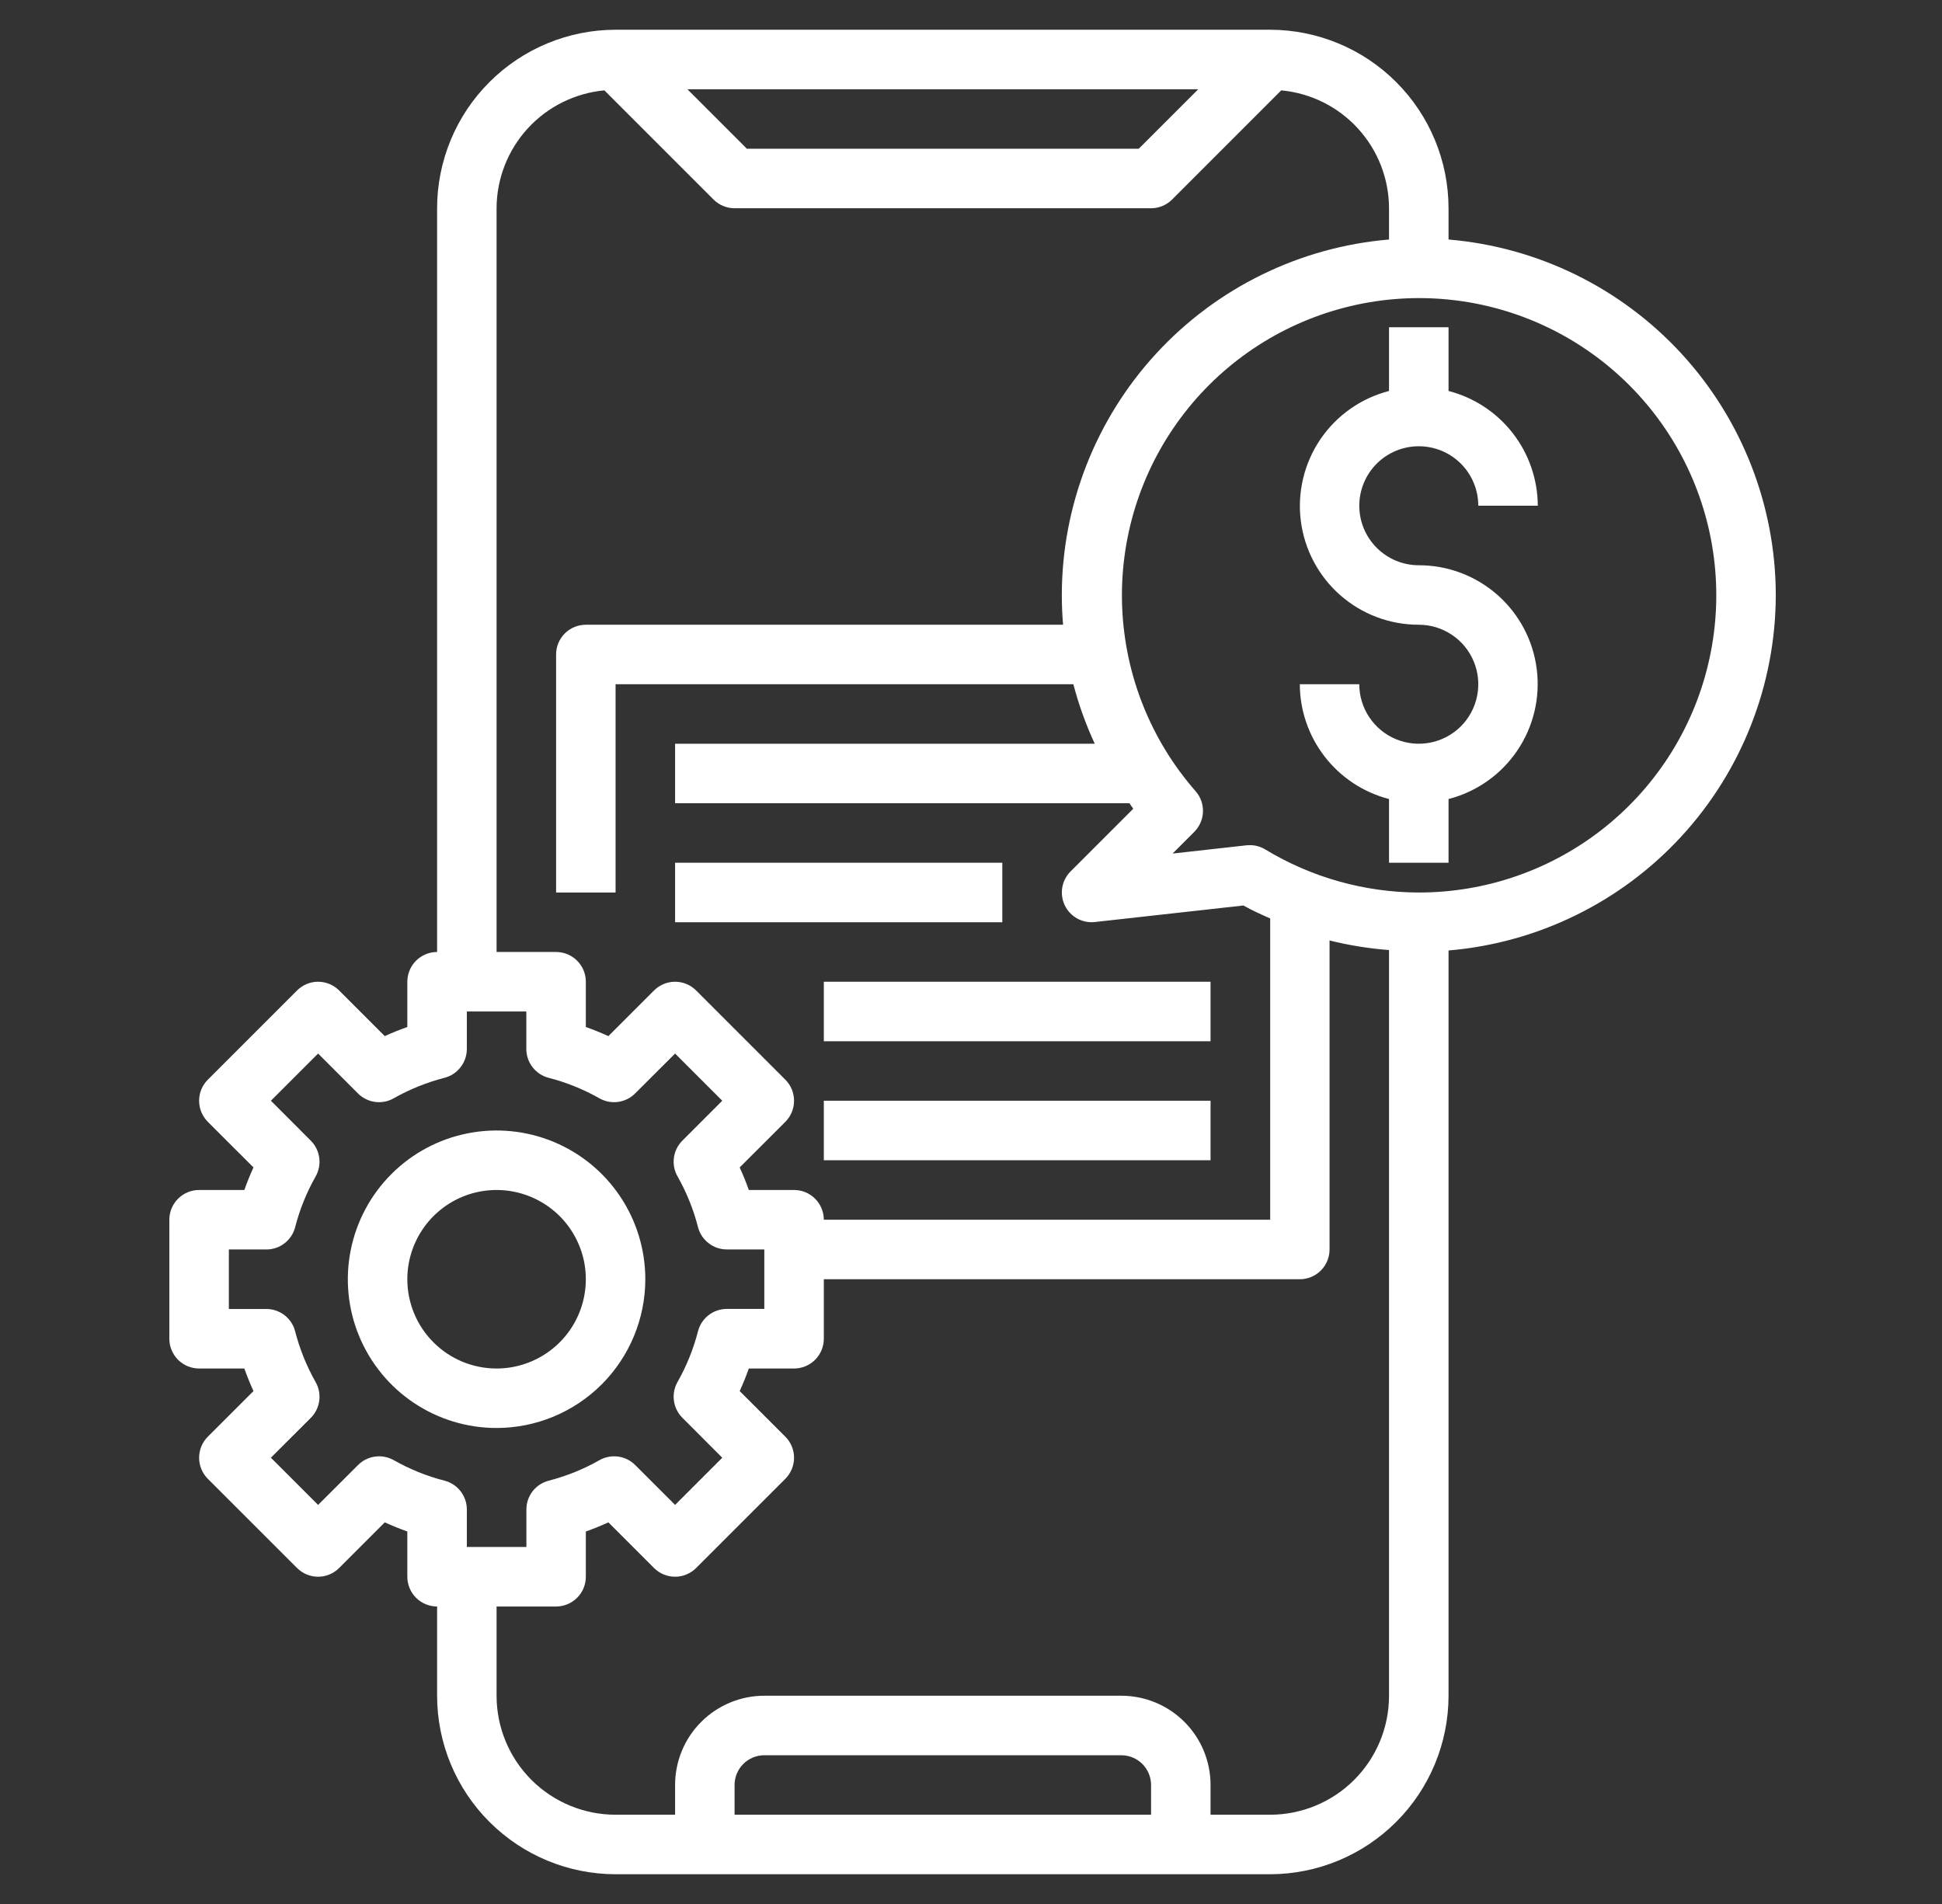
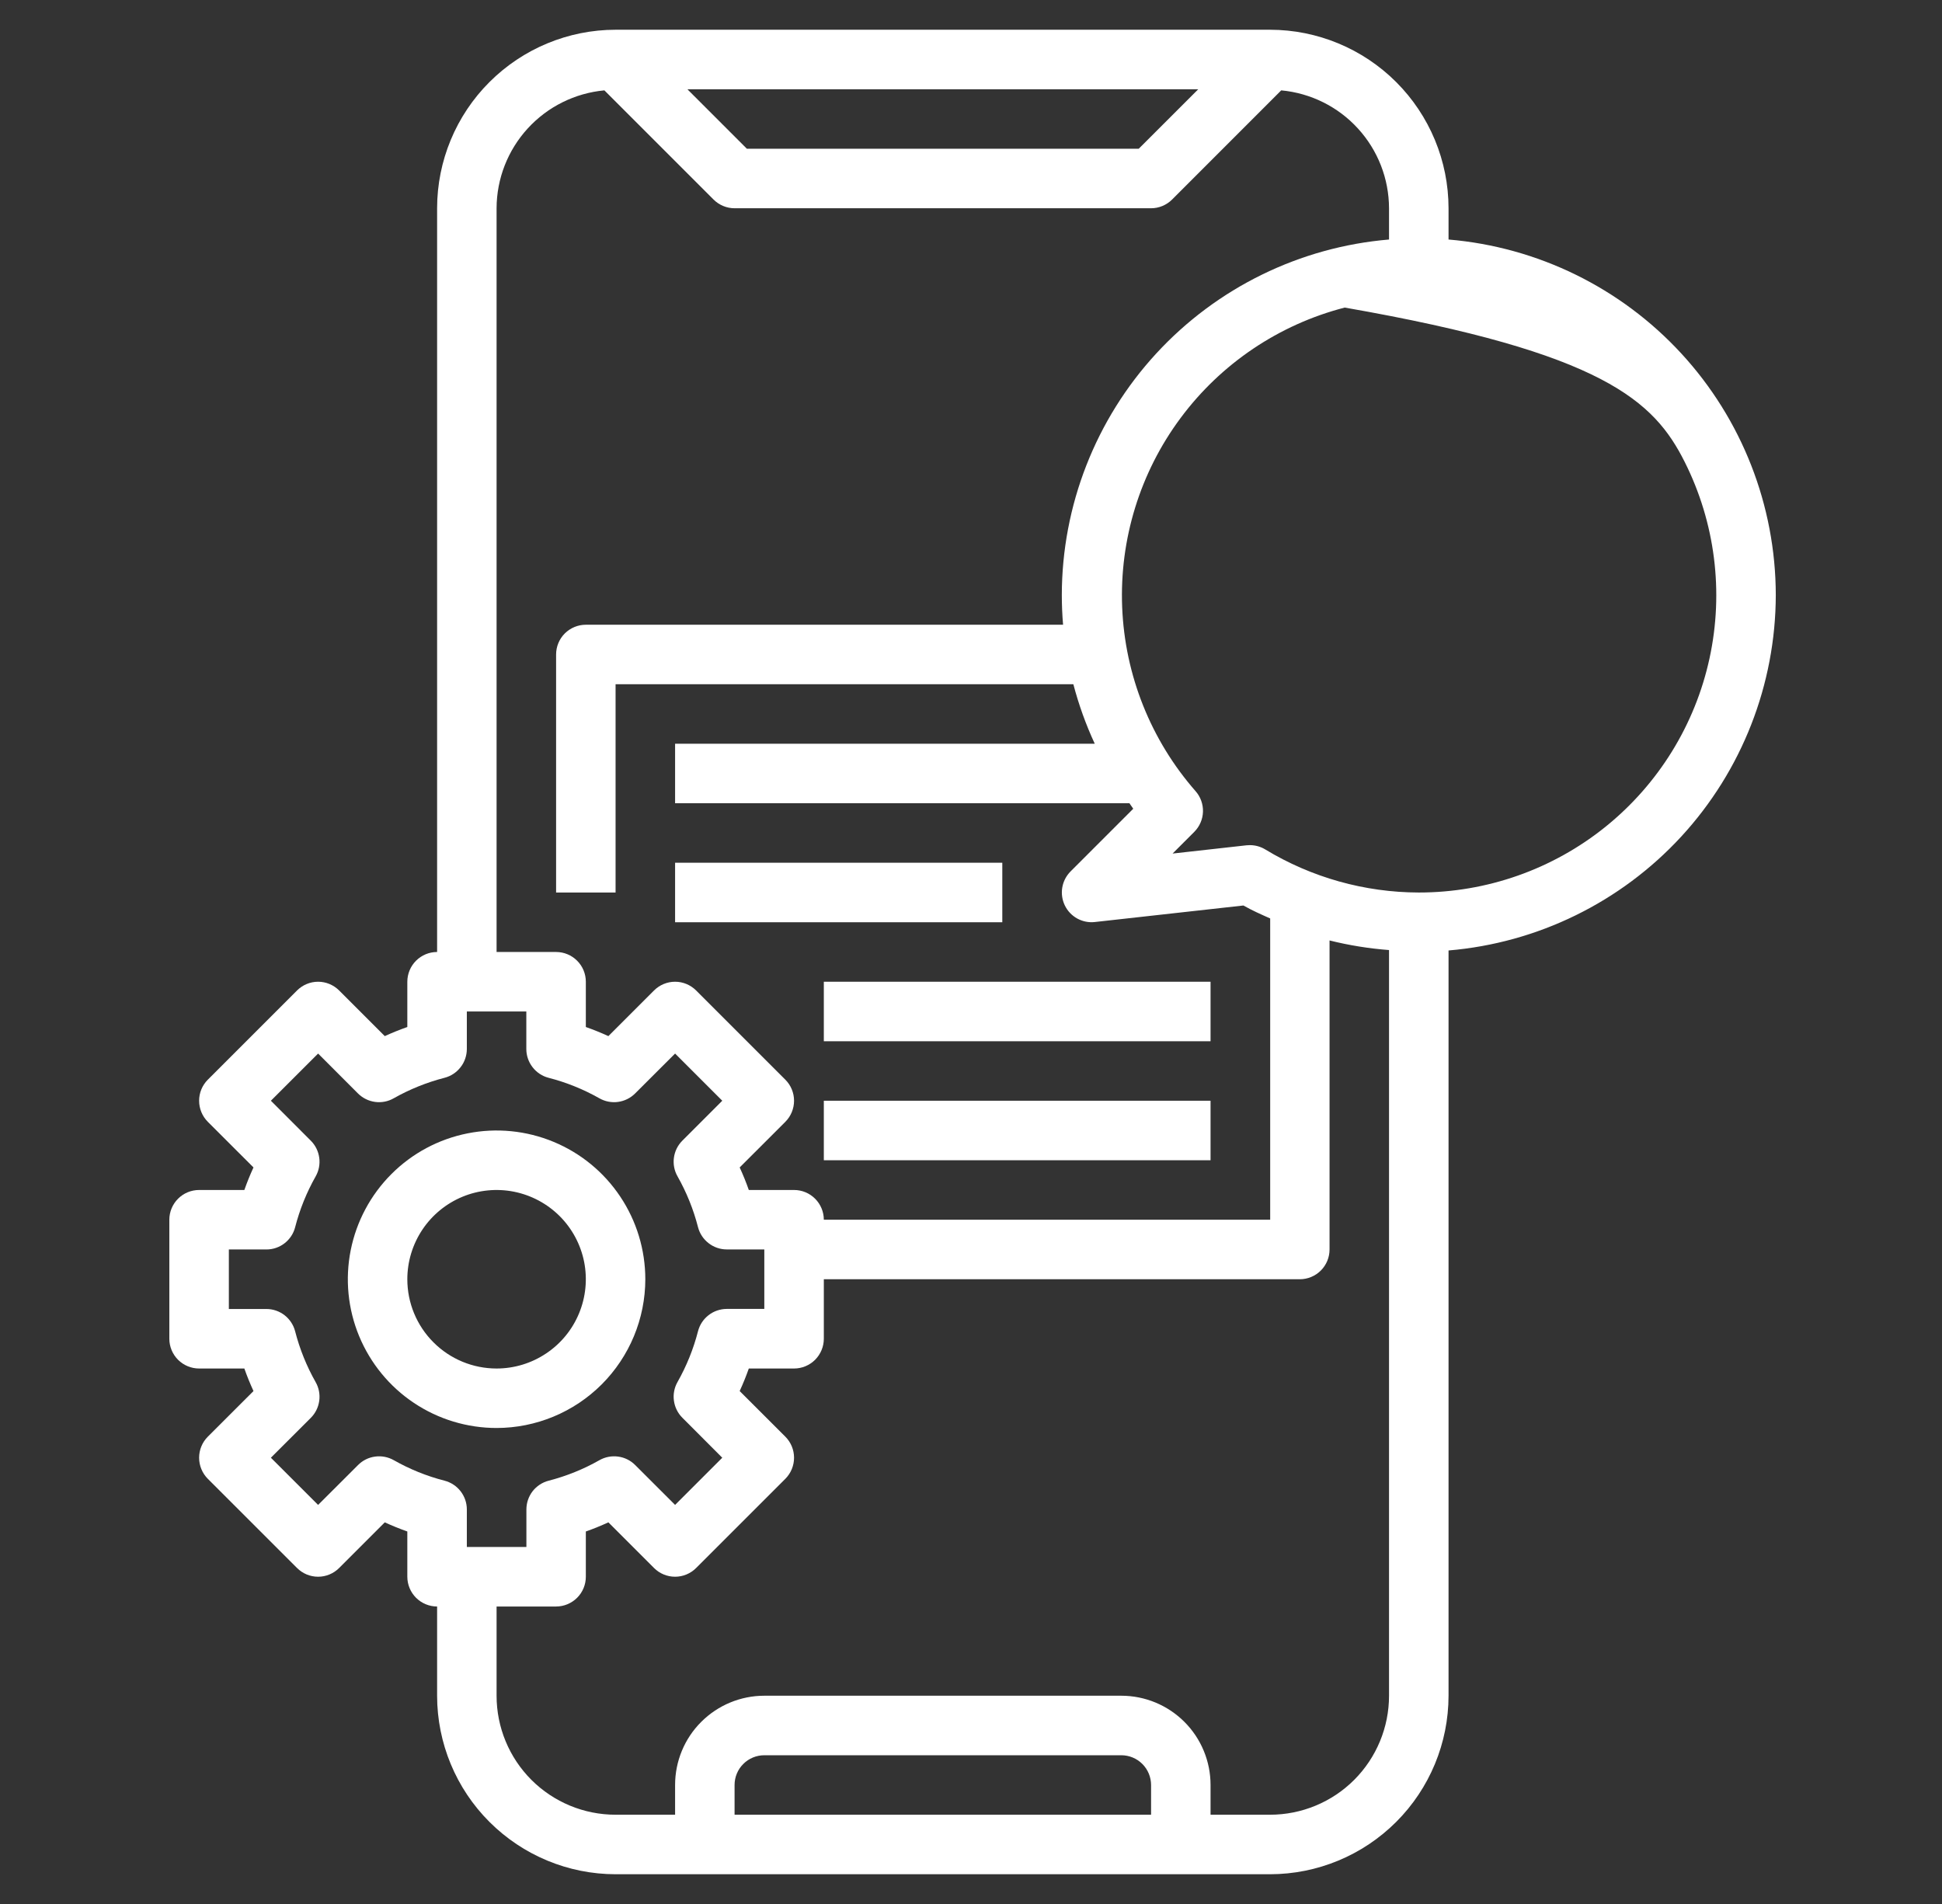
<svg xmlns="http://www.w3.org/2000/svg" width="51" height="50" viewBox="0 0 51 50" fill="none">
  <rect x="0" y="0" width="51" height="50" fill="#333333" stroke="none" />
-   <path d="M46.635 15.625C46.631 13.276 45.746 11.013 44.155 9.284C42.564 7.556 40.382 6.487 38.041 6.29V5.469C38.04 4.226 37.545 3.034 36.667 2.156C35.788 1.277 34.596 0.782 33.353 0.781H16.166C14.923 0.782 13.732 1.277 12.853 2.156C11.974 3.034 11.48 4.226 11.479 5.469V25C11.271 25 11.073 25.082 10.926 25.229C10.78 25.375 10.697 25.574 10.697 25.781V26.97C10.495 27.041 10.297 27.121 10.105 27.209L8.906 26.01C8.759 25.864 8.561 25.781 8.354 25.781C8.146 25.781 7.948 25.864 7.801 26.01L5.457 28.354C5.311 28.5 5.229 28.699 5.229 28.906C5.229 29.113 5.311 29.312 5.457 29.459L6.657 30.658C6.568 30.85 6.488 31.048 6.417 31.25H5.229C5.021 31.25 4.823 31.332 4.676 31.479C4.53 31.625 4.447 31.824 4.447 32.031V35.156C4.447 35.364 4.53 35.562 4.676 35.709C4.823 35.855 5.021 35.938 5.229 35.938H6.417C6.488 36.14 6.568 36.337 6.657 36.53L5.457 37.729C5.311 37.875 5.229 38.074 5.229 38.281C5.229 38.488 5.311 38.687 5.457 38.834L7.801 41.177C7.948 41.324 8.146 41.406 8.354 41.406C8.561 41.406 8.759 41.324 8.906 41.177L10.105 39.978C10.297 40.066 10.496 40.147 10.697 40.218V41.406C10.697 41.614 10.78 41.812 10.926 41.959C11.073 42.105 11.271 42.188 11.479 42.188V44.531C11.48 45.774 11.974 46.966 12.853 47.844C13.732 48.723 14.923 49.218 16.166 49.219H33.353C34.596 49.218 35.788 48.723 36.667 47.844C37.545 46.966 38.04 45.774 38.041 44.531V24.96C40.382 24.763 42.564 23.694 44.155 21.966C45.746 20.237 46.631 17.974 46.635 15.625ZM31.468 2.344L29.905 3.906H19.614L18.052 2.344H31.468ZM13.041 5.469C13.043 4.693 13.335 3.946 13.858 3.374C14.382 2.801 15.1 2.445 15.872 2.373L18.739 5.24C18.885 5.386 19.084 5.469 19.291 5.469H30.229C30.436 5.469 30.634 5.386 30.781 5.24L33.647 2.373C34.42 2.445 35.138 2.801 35.661 3.374C36.185 3.946 36.476 4.693 36.478 5.469V6.29C34.137 6.487 31.956 7.556 30.364 9.284C28.773 11.013 27.888 13.276 27.885 15.625C27.885 15.887 27.896 16.147 27.918 16.406H15.385C15.178 16.406 14.979 16.489 14.832 16.635C14.686 16.782 14.604 16.98 14.604 17.188V23.438H16.166V17.969H28.188C28.329 18.505 28.517 19.028 28.75 19.531H17.729V21.094H29.661C29.696 21.141 29.725 21.191 29.761 21.238L28.114 22.885C28 23 27.924 23.147 27.897 23.306C27.87 23.465 27.893 23.629 27.963 23.775C28.033 23.921 28.146 24.041 28.288 24.12C28.429 24.198 28.591 24.231 28.752 24.213L32.654 23.779C32.88 23.908 33.118 24.013 33.357 24.119V32.031H21.635C21.635 31.824 21.552 31.625 21.406 31.479C21.259 31.332 21.061 31.25 20.854 31.25H19.665C19.594 31.048 19.514 30.85 19.425 30.658L20.625 29.459C20.771 29.312 20.853 29.113 20.853 28.906C20.853 28.699 20.771 28.5 20.625 28.354L18.281 26.01C18.134 25.864 17.936 25.781 17.729 25.781C17.521 25.781 17.323 25.864 17.176 26.01L15.977 27.209C15.785 27.121 15.586 27.041 15.385 26.97V25.781C15.385 25.574 15.303 25.375 15.156 25.229C15.009 25.082 14.811 25 14.604 25H13.041V5.469ZM10.341 38.345C10.192 38.261 10.02 38.228 9.851 38.251C9.682 38.273 9.524 38.351 9.404 38.472L8.354 39.52L7.114 38.281L8.163 37.233C8.284 37.112 8.361 36.955 8.384 36.785C8.407 36.616 8.374 36.444 8.289 36.295C8.052 35.877 7.871 35.428 7.751 34.962C7.708 34.794 7.61 34.645 7.474 34.539C7.337 34.433 7.169 34.375 6.996 34.375H6.01V32.812H6.996C7.169 32.812 7.337 32.755 7.473 32.649C7.61 32.543 7.708 32.395 7.751 32.227C7.871 31.761 8.052 31.313 8.289 30.894C8.374 30.745 8.407 30.573 8.384 30.404C8.361 30.234 8.284 30.077 8.163 29.956L7.114 28.906L8.354 27.667L9.402 28.716C9.523 28.836 9.68 28.914 9.849 28.937C10.019 28.96 10.191 28.927 10.339 28.842C10.758 28.605 11.207 28.424 11.673 28.304C11.841 28.261 11.989 28.163 12.095 28.026C12.202 27.89 12.259 27.722 12.26 27.548V26.562H13.822V27.548C13.822 27.721 13.88 27.889 13.986 28.026C14.092 28.163 14.24 28.261 14.407 28.304C14.874 28.424 15.322 28.605 15.741 28.842C15.89 28.927 16.062 28.96 16.231 28.937C16.4 28.914 16.558 28.836 16.678 28.716L17.729 27.667L18.968 28.906L17.919 29.955C17.798 30.076 17.721 30.233 17.698 30.402C17.675 30.571 17.708 30.744 17.793 30.892C18.03 31.311 18.211 31.759 18.331 32.226C18.374 32.393 18.472 32.541 18.609 32.647C18.745 32.753 18.913 32.811 19.086 32.811H20.072V34.373H19.086C18.913 34.374 18.745 34.431 18.609 34.537C18.472 34.643 18.374 34.791 18.331 34.959C18.211 35.425 18.03 35.873 17.793 36.292C17.708 36.441 17.675 36.613 17.698 36.782C17.721 36.952 17.798 37.109 17.919 37.23L18.968 38.281L17.729 39.52L16.68 38.472C16.559 38.351 16.402 38.273 16.233 38.251C16.063 38.228 15.891 38.261 15.743 38.345C15.324 38.583 14.875 38.764 14.409 38.884C14.242 38.927 14.093 39.025 13.987 39.161C13.882 39.298 13.824 39.466 13.824 39.639V40.625H12.26V39.639C12.26 39.466 12.202 39.298 12.096 39.161C11.99 39.025 11.842 38.927 11.675 38.884C11.208 38.764 10.76 38.583 10.341 38.345ZM30.229 47.656H19.291V46.875C19.291 46.668 19.373 46.469 19.52 46.323C19.666 46.176 19.865 46.094 20.072 46.094H29.447C29.654 46.094 29.853 46.176 30 46.323C30.146 46.469 30.229 46.668 30.229 46.875V47.656ZM33.353 47.656H31.791V46.875C31.791 46.253 31.544 45.657 31.105 45.218C30.665 44.778 30.069 44.531 29.447 44.531H20.072C19.451 44.531 18.855 44.778 18.415 45.218C17.975 45.657 17.729 46.253 17.729 46.875V47.656H16.166C15.337 47.656 14.542 47.327 13.956 46.741C13.37 46.155 13.041 45.36 13.041 44.531V42.188H14.604C14.811 42.188 15.009 42.105 15.156 41.959C15.303 41.812 15.385 41.614 15.385 41.406V40.218C15.587 40.147 15.785 40.066 15.977 39.978L17.176 41.177C17.323 41.324 17.521 41.406 17.729 41.406C17.936 41.406 18.134 41.324 18.281 41.177L20.625 38.834C20.771 38.687 20.853 38.488 20.853 38.281C20.853 38.074 20.771 37.875 20.625 37.729L19.425 36.53C19.514 36.337 19.594 36.139 19.665 35.938H20.854C21.061 35.938 21.259 35.855 21.406 35.709C21.552 35.562 21.635 35.364 21.635 35.156V33.594H34.135C34.342 33.594 34.541 33.511 34.687 33.365C34.834 33.218 34.916 33.02 34.916 32.812V24.697C35.429 24.825 35.952 24.909 36.478 24.949V44.531C36.478 45.36 36.149 46.155 35.563 46.741C34.977 47.327 34.182 47.656 33.353 47.656ZM37.26 23.438C35.838 23.435 34.444 23.044 33.228 22.307C33.106 22.233 32.967 22.194 32.824 22.194C32.795 22.194 32.766 22.195 32.738 22.198L30.794 22.415L31.364 21.845C31.504 21.704 31.586 21.516 31.592 21.317C31.598 21.119 31.529 20.926 31.398 20.777C30.222 19.435 29.542 17.731 29.47 15.948C29.398 14.166 29.938 12.412 31.002 10.98C32.065 9.548 33.587 8.523 35.314 8.077C37.042 7.63 38.87 7.789 40.494 8.526C42.118 9.264 43.441 10.535 44.242 12.129C45.043 13.723 45.273 15.544 44.895 17.287C44.517 19.031 43.553 20.592 42.164 21.711C40.775 22.83 39.044 23.439 37.26 23.438Z" fill="white" />
-   <path d="M37.26 11.719C37.674 11.719 38.072 11.883 38.365 12.176C38.658 12.469 38.822 12.867 38.822 13.281H40.385C40.382 12.591 40.151 11.92 39.727 11.375C39.303 10.829 38.71 10.44 38.041 10.267V8.594H36.478V10.267C35.743 10.457 35.102 10.908 34.675 11.536C34.249 12.165 34.066 12.928 34.162 13.681C34.258 14.435 34.626 15.127 35.196 15.629C35.766 16.131 36.5 16.407 37.26 16.406C37.569 16.406 37.871 16.498 38.128 16.67C38.385 16.841 38.585 17.085 38.703 17.371C38.822 17.656 38.852 17.971 38.792 18.274C38.732 18.577 38.583 18.855 38.365 19.074C38.146 19.292 37.868 19.441 37.565 19.501C37.261 19.561 36.947 19.531 36.662 19.412C36.376 19.294 36.132 19.094 35.961 18.837C35.789 18.58 35.697 18.278 35.697 17.969H34.135C34.137 18.66 34.369 19.33 34.793 19.875C35.217 20.421 35.81 20.81 36.478 20.983V22.656H38.041V20.983C38.777 20.794 39.418 20.342 39.844 19.714C40.271 19.085 40.453 18.322 40.357 17.569C40.262 16.815 39.894 16.123 39.324 15.621C38.753 15.119 38.019 14.843 37.26 14.844C36.845 14.844 36.448 14.679 36.155 14.386C35.862 14.093 35.697 13.696 35.697 13.281C35.697 12.867 35.862 12.469 36.155 12.176C36.448 11.883 36.845 11.719 37.26 11.719Z" fill="white" />
+   <path d="M46.635 15.625C46.631 13.276 45.746 11.013 44.155 9.284C42.564 7.556 40.382 6.487 38.041 6.29V5.469C38.04 4.226 37.545 3.034 36.667 2.156C35.788 1.277 34.596 0.782 33.353 0.781H16.166C14.923 0.782 13.732 1.277 12.853 2.156C11.974 3.034 11.48 4.226 11.479 5.469V25C11.271 25 11.073 25.082 10.926 25.229C10.78 25.375 10.697 25.574 10.697 25.781V26.97C10.495 27.041 10.297 27.121 10.105 27.209L8.906 26.01C8.759 25.864 8.561 25.781 8.354 25.781C8.146 25.781 7.948 25.864 7.801 26.01L5.457 28.354C5.311 28.5 5.229 28.699 5.229 28.906C5.229 29.113 5.311 29.312 5.457 29.459L6.657 30.658C6.568 30.85 6.488 31.048 6.417 31.25H5.229C5.021 31.25 4.823 31.332 4.676 31.479C4.53 31.625 4.447 31.824 4.447 32.031V35.156C4.447 35.364 4.53 35.562 4.676 35.709C4.823 35.855 5.021 35.938 5.229 35.938H6.417C6.488 36.14 6.568 36.337 6.657 36.53L5.457 37.729C5.311 37.875 5.229 38.074 5.229 38.281C5.229 38.488 5.311 38.687 5.457 38.834L7.801 41.177C7.948 41.324 8.146 41.406 8.354 41.406C8.561 41.406 8.759 41.324 8.906 41.177L10.105 39.978C10.297 40.066 10.496 40.147 10.697 40.218V41.406C10.697 41.614 10.78 41.812 10.926 41.959C11.073 42.105 11.271 42.188 11.479 42.188V44.531C11.48 45.774 11.974 46.966 12.853 47.844C13.732 48.723 14.923 49.218 16.166 49.219H33.353C34.596 49.218 35.788 48.723 36.667 47.844C37.545 46.966 38.04 45.774 38.041 44.531V24.96C40.382 24.763 42.564 23.694 44.155 21.966C45.746 20.237 46.631 17.974 46.635 15.625ZM31.468 2.344L29.905 3.906H19.614L18.052 2.344H31.468ZM13.041 5.469C13.043 4.693 13.335 3.946 13.858 3.374C14.382 2.801 15.1 2.445 15.872 2.373L18.739 5.24C18.885 5.386 19.084 5.469 19.291 5.469H30.229C30.436 5.469 30.634 5.386 30.781 5.24L33.647 2.373C34.42 2.445 35.138 2.801 35.661 3.374C36.185 3.946 36.476 4.693 36.478 5.469V6.29C34.137 6.487 31.956 7.556 30.364 9.284C28.773 11.013 27.888 13.276 27.885 15.625C27.885 15.887 27.896 16.147 27.918 16.406H15.385C15.178 16.406 14.979 16.489 14.832 16.635C14.686 16.782 14.604 16.98 14.604 17.188V23.438H16.166V17.969H28.188C28.329 18.505 28.517 19.028 28.75 19.531H17.729V21.094H29.661C29.696 21.141 29.725 21.191 29.761 21.238L28.114 22.885C28 23 27.924 23.147 27.897 23.306C27.87 23.465 27.893 23.629 27.963 23.775C28.033 23.921 28.146 24.041 28.288 24.12C28.429 24.198 28.591 24.231 28.752 24.213L32.654 23.779C32.88 23.908 33.118 24.013 33.357 24.119V32.031H21.635C21.635 31.824 21.552 31.625 21.406 31.479C21.259 31.332 21.061 31.25 20.854 31.25H19.665C19.594 31.048 19.514 30.85 19.425 30.658L20.625 29.459C20.771 29.312 20.853 29.113 20.853 28.906C20.853 28.699 20.771 28.5 20.625 28.354L18.281 26.01C18.134 25.864 17.936 25.781 17.729 25.781C17.521 25.781 17.323 25.864 17.176 26.01L15.977 27.209C15.785 27.121 15.586 27.041 15.385 26.97V25.781C15.385 25.574 15.303 25.375 15.156 25.229C15.009 25.082 14.811 25 14.604 25H13.041V5.469ZM10.341 38.345C10.192 38.261 10.02 38.228 9.851 38.251C9.682 38.273 9.524 38.351 9.404 38.472L8.354 39.52L7.114 38.281L8.163 37.233C8.284 37.112 8.361 36.955 8.384 36.785C8.407 36.616 8.374 36.444 8.289 36.295C8.052 35.877 7.871 35.428 7.751 34.962C7.708 34.794 7.61 34.645 7.474 34.539C7.337 34.433 7.169 34.375 6.996 34.375H6.01V32.812H6.996C7.169 32.812 7.337 32.755 7.473 32.649C7.61 32.543 7.708 32.395 7.751 32.227C7.871 31.761 8.052 31.313 8.289 30.894C8.374 30.745 8.407 30.573 8.384 30.404C8.361 30.234 8.284 30.077 8.163 29.956L7.114 28.906L8.354 27.667L9.402 28.716C9.523 28.836 9.68 28.914 9.849 28.937C10.019 28.96 10.191 28.927 10.339 28.842C10.758 28.605 11.207 28.424 11.673 28.304C11.841 28.261 11.989 28.163 12.095 28.026C12.202 27.89 12.259 27.722 12.26 27.548V26.562H13.822V27.548C13.822 27.721 13.88 27.889 13.986 28.026C14.092 28.163 14.24 28.261 14.407 28.304C14.874 28.424 15.322 28.605 15.741 28.842C15.89 28.927 16.062 28.96 16.231 28.937C16.4 28.914 16.558 28.836 16.678 28.716L17.729 27.667L18.968 28.906L17.919 29.955C17.798 30.076 17.721 30.233 17.698 30.402C17.675 30.571 17.708 30.744 17.793 30.892C18.03 31.311 18.211 31.759 18.331 32.226C18.374 32.393 18.472 32.541 18.609 32.647C18.745 32.753 18.913 32.811 19.086 32.811H20.072V34.373H19.086C18.913 34.374 18.745 34.431 18.609 34.537C18.472 34.643 18.374 34.791 18.331 34.959C18.211 35.425 18.03 35.873 17.793 36.292C17.708 36.441 17.675 36.613 17.698 36.782C17.721 36.952 17.798 37.109 17.919 37.23L18.968 38.281L17.729 39.52L16.68 38.472C16.559 38.351 16.402 38.273 16.233 38.251C16.063 38.228 15.891 38.261 15.743 38.345C15.324 38.583 14.875 38.764 14.409 38.884C14.242 38.927 14.093 39.025 13.987 39.161C13.882 39.298 13.824 39.466 13.824 39.639V40.625H12.26V39.639C12.26 39.466 12.202 39.298 12.096 39.161C11.99 39.025 11.842 38.927 11.675 38.884C11.208 38.764 10.76 38.583 10.341 38.345ZM30.229 47.656H19.291V46.875C19.291 46.668 19.373 46.469 19.52 46.323C19.666 46.176 19.865 46.094 20.072 46.094H29.447C29.654 46.094 29.853 46.176 30 46.323C30.146 46.469 30.229 46.668 30.229 46.875V47.656ZM33.353 47.656H31.791V46.875C31.791 46.253 31.544 45.657 31.105 45.218C30.665 44.778 30.069 44.531 29.447 44.531H20.072C19.451 44.531 18.855 44.778 18.415 45.218C17.975 45.657 17.729 46.253 17.729 46.875V47.656H16.166C15.337 47.656 14.542 47.327 13.956 46.741C13.37 46.155 13.041 45.36 13.041 44.531V42.188H14.604C14.811 42.188 15.009 42.105 15.156 41.959C15.303 41.812 15.385 41.614 15.385 41.406V40.218C15.587 40.147 15.785 40.066 15.977 39.978L17.176 41.177C17.323 41.324 17.521 41.406 17.729 41.406C17.936 41.406 18.134 41.324 18.281 41.177L20.625 38.834C20.771 38.687 20.853 38.488 20.853 38.281C20.853 38.074 20.771 37.875 20.625 37.729L19.425 36.53C19.514 36.337 19.594 36.139 19.665 35.938H20.854C21.061 35.938 21.259 35.855 21.406 35.709C21.552 35.562 21.635 35.364 21.635 35.156V33.594H34.135C34.342 33.594 34.541 33.511 34.687 33.365C34.834 33.218 34.916 33.02 34.916 32.812V24.697C35.429 24.825 35.952 24.909 36.478 24.949V44.531C36.478 45.36 36.149 46.155 35.563 46.741C34.977 47.327 34.182 47.656 33.353 47.656ZM37.26 23.438C35.838 23.435 34.444 23.044 33.228 22.307C33.106 22.233 32.967 22.194 32.824 22.194C32.795 22.194 32.766 22.195 32.738 22.198L30.794 22.415L31.364 21.845C31.504 21.704 31.586 21.516 31.592 21.317C31.598 21.119 31.529 20.926 31.398 20.777C30.222 19.435 29.542 17.731 29.47 15.948C29.398 14.166 29.938 12.412 31.002 10.98C32.065 9.548 33.587 8.523 35.314 8.077C42.118 9.264 43.441 10.535 44.242 12.129C45.043 13.723 45.273 15.544 44.895 17.287C44.517 19.031 43.553 20.592 42.164 21.711C40.775 22.83 39.044 23.439 37.26 23.438Z" fill="white" />
  <path d="M31.791 25.781H21.635V27.344H31.791V25.781Z" fill="white" />
  <path d="M31.791 28.906H21.635V30.469H31.791V28.906Z" fill="white" />
  <path d="M16.947 33.594C16.947 32.821 16.718 32.066 16.289 31.424C15.86 30.781 15.25 30.28 14.536 29.985C13.822 29.689 13.037 29.612 12.279 29.763C11.521 29.913 10.825 30.285 10.279 30.832C9.733 31.378 9.361 32.074 9.21 32.832C9.059 33.589 9.136 34.375 9.432 35.089C9.728 35.802 10.228 36.413 10.871 36.842C11.513 37.271 12.268 37.5 13.041 37.5C14.077 37.499 15.069 37.087 15.802 36.355C16.534 35.622 16.946 34.629 16.947 33.594ZM10.697 33.594C10.697 33.13 10.835 32.677 11.092 32.292C11.35 31.906 11.716 31.606 12.144 31.428C12.572 31.251 13.044 31.205 13.498 31.295C13.953 31.386 14.37 31.609 14.698 31.936C15.026 32.264 15.249 32.682 15.34 33.136C15.43 33.591 15.384 34.062 15.206 34.491C15.029 34.919 14.729 35.285 14.343 35.542C13.958 35.8 13.505 35.938 13.041 35.938C12.419 35.938 11.823 35.691 11.384 35.251C10.944 34.812 10.697 34.215 10.697 33.594Z" fill="white" />
  <path d="M26.322 22.656H17.729V24.219H26.322V22.656Z" fill="white" />
</svg>